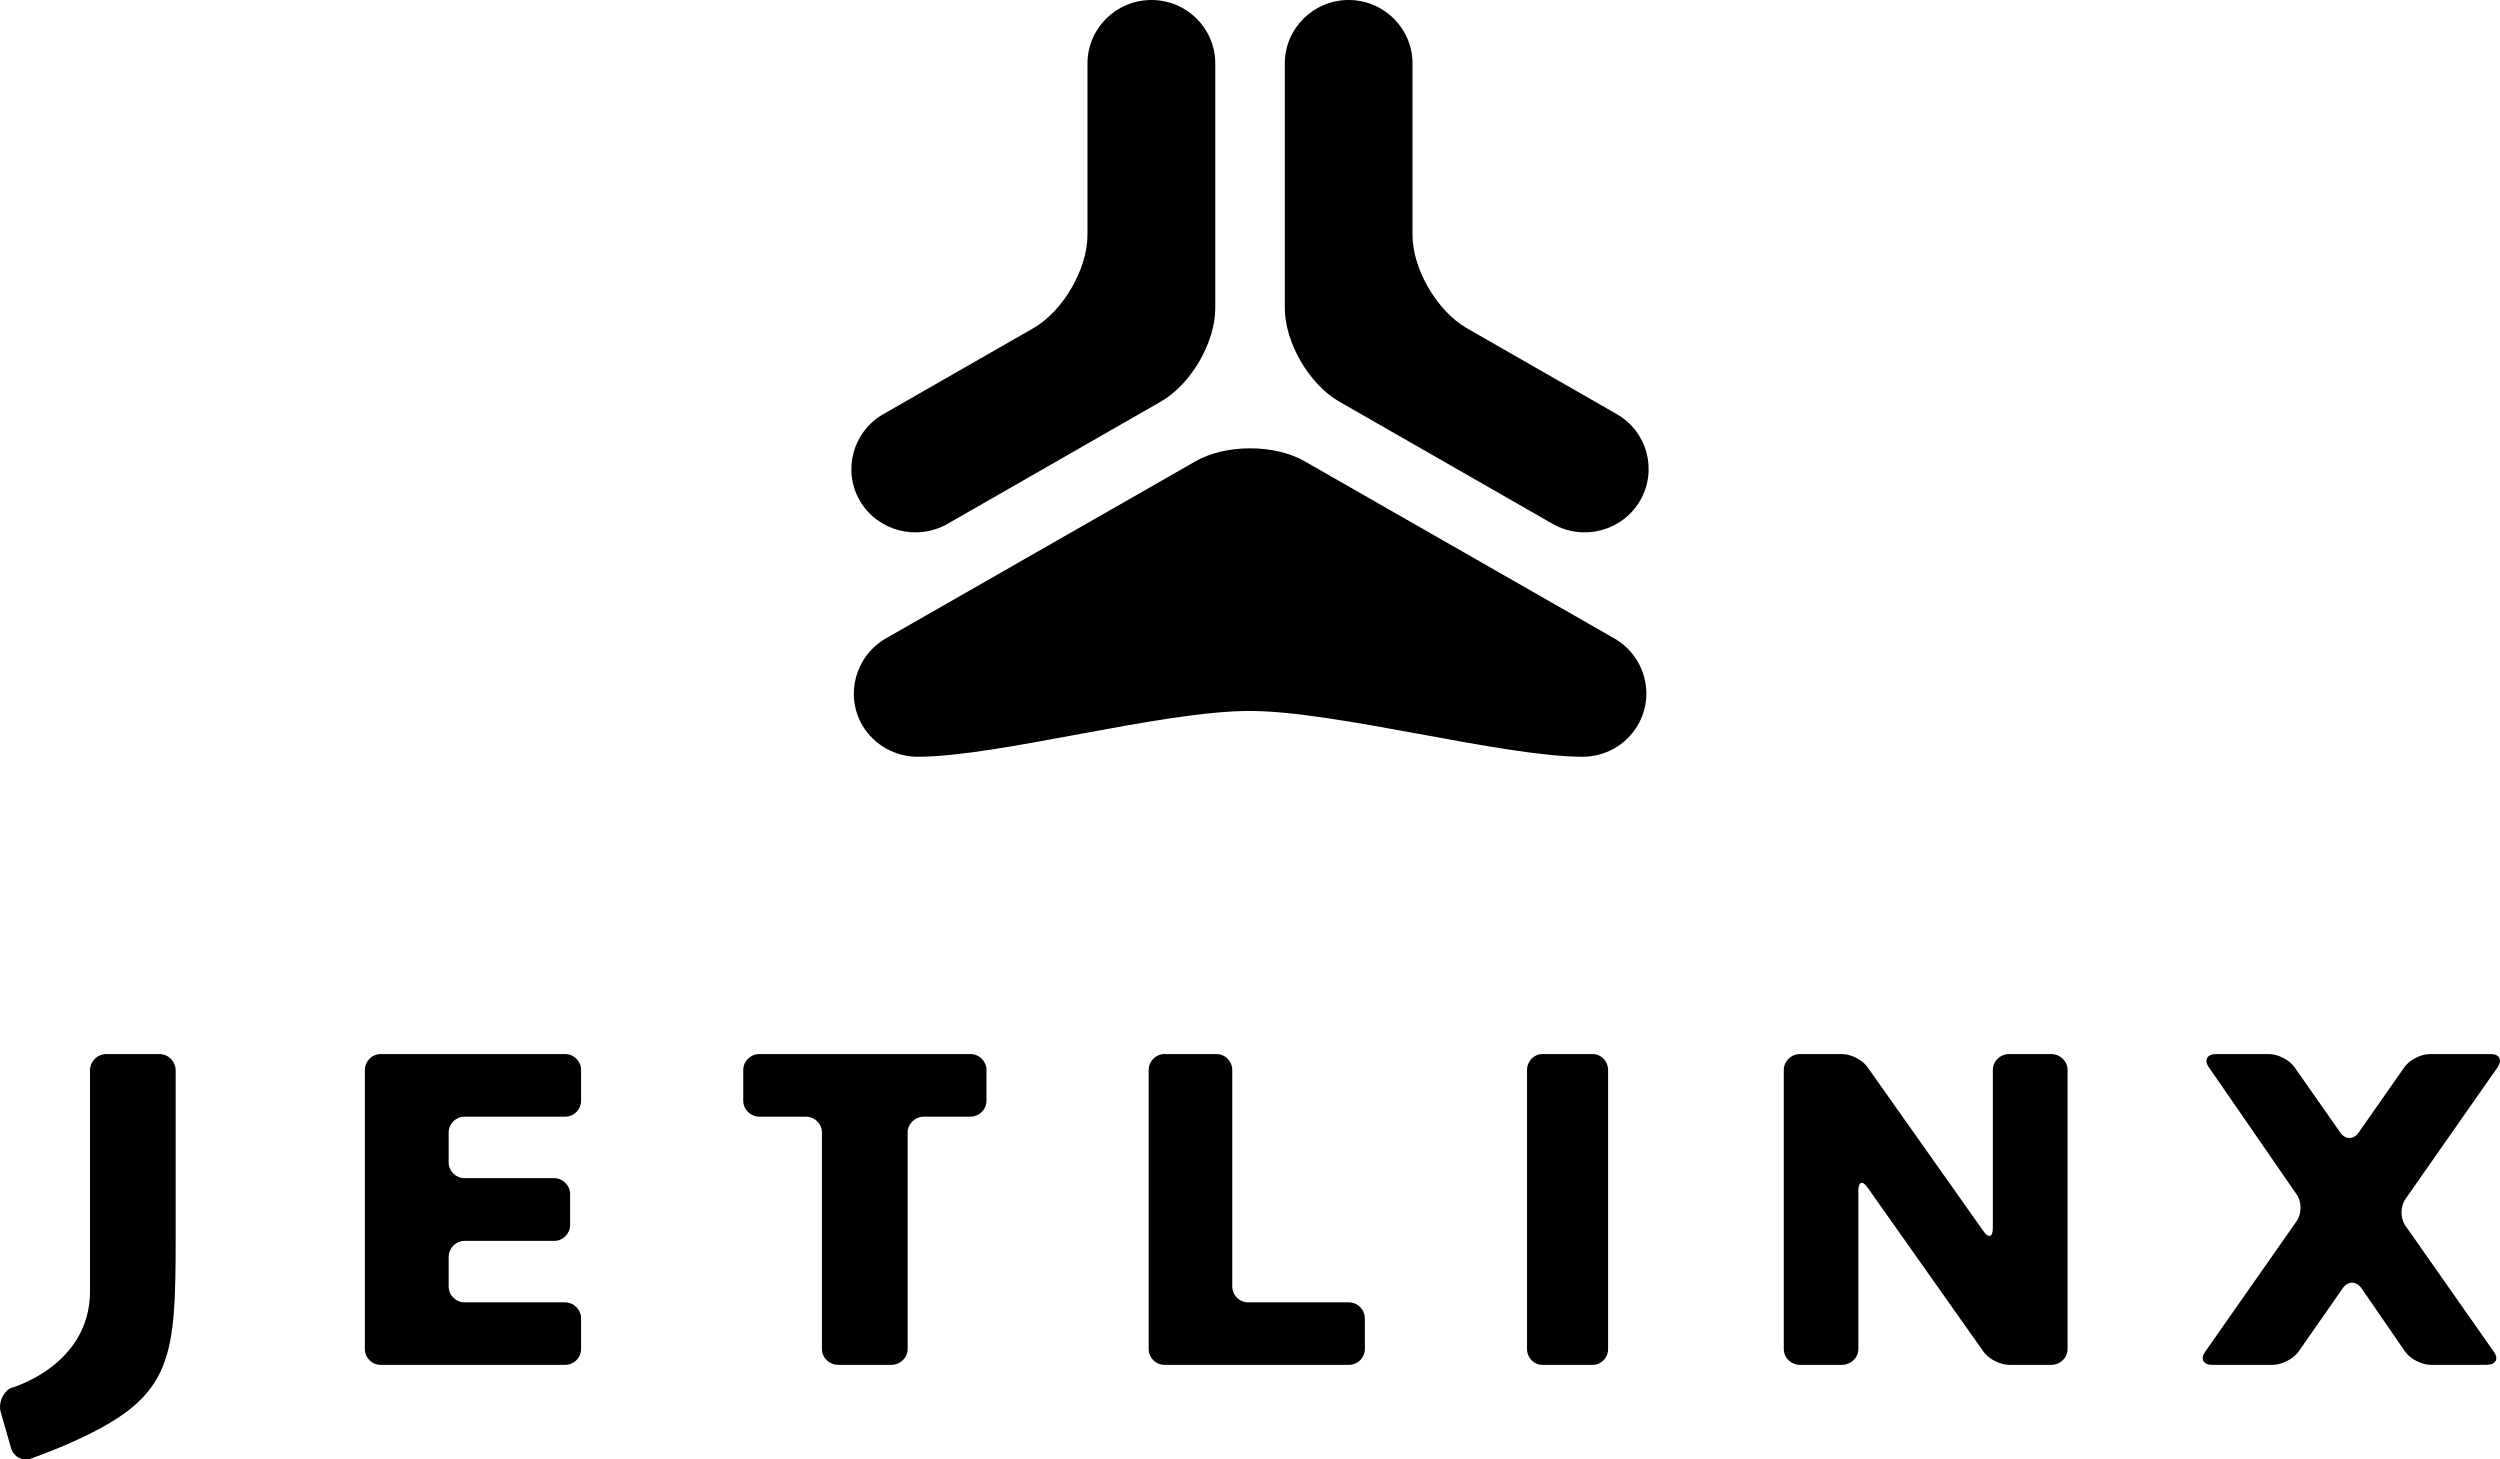
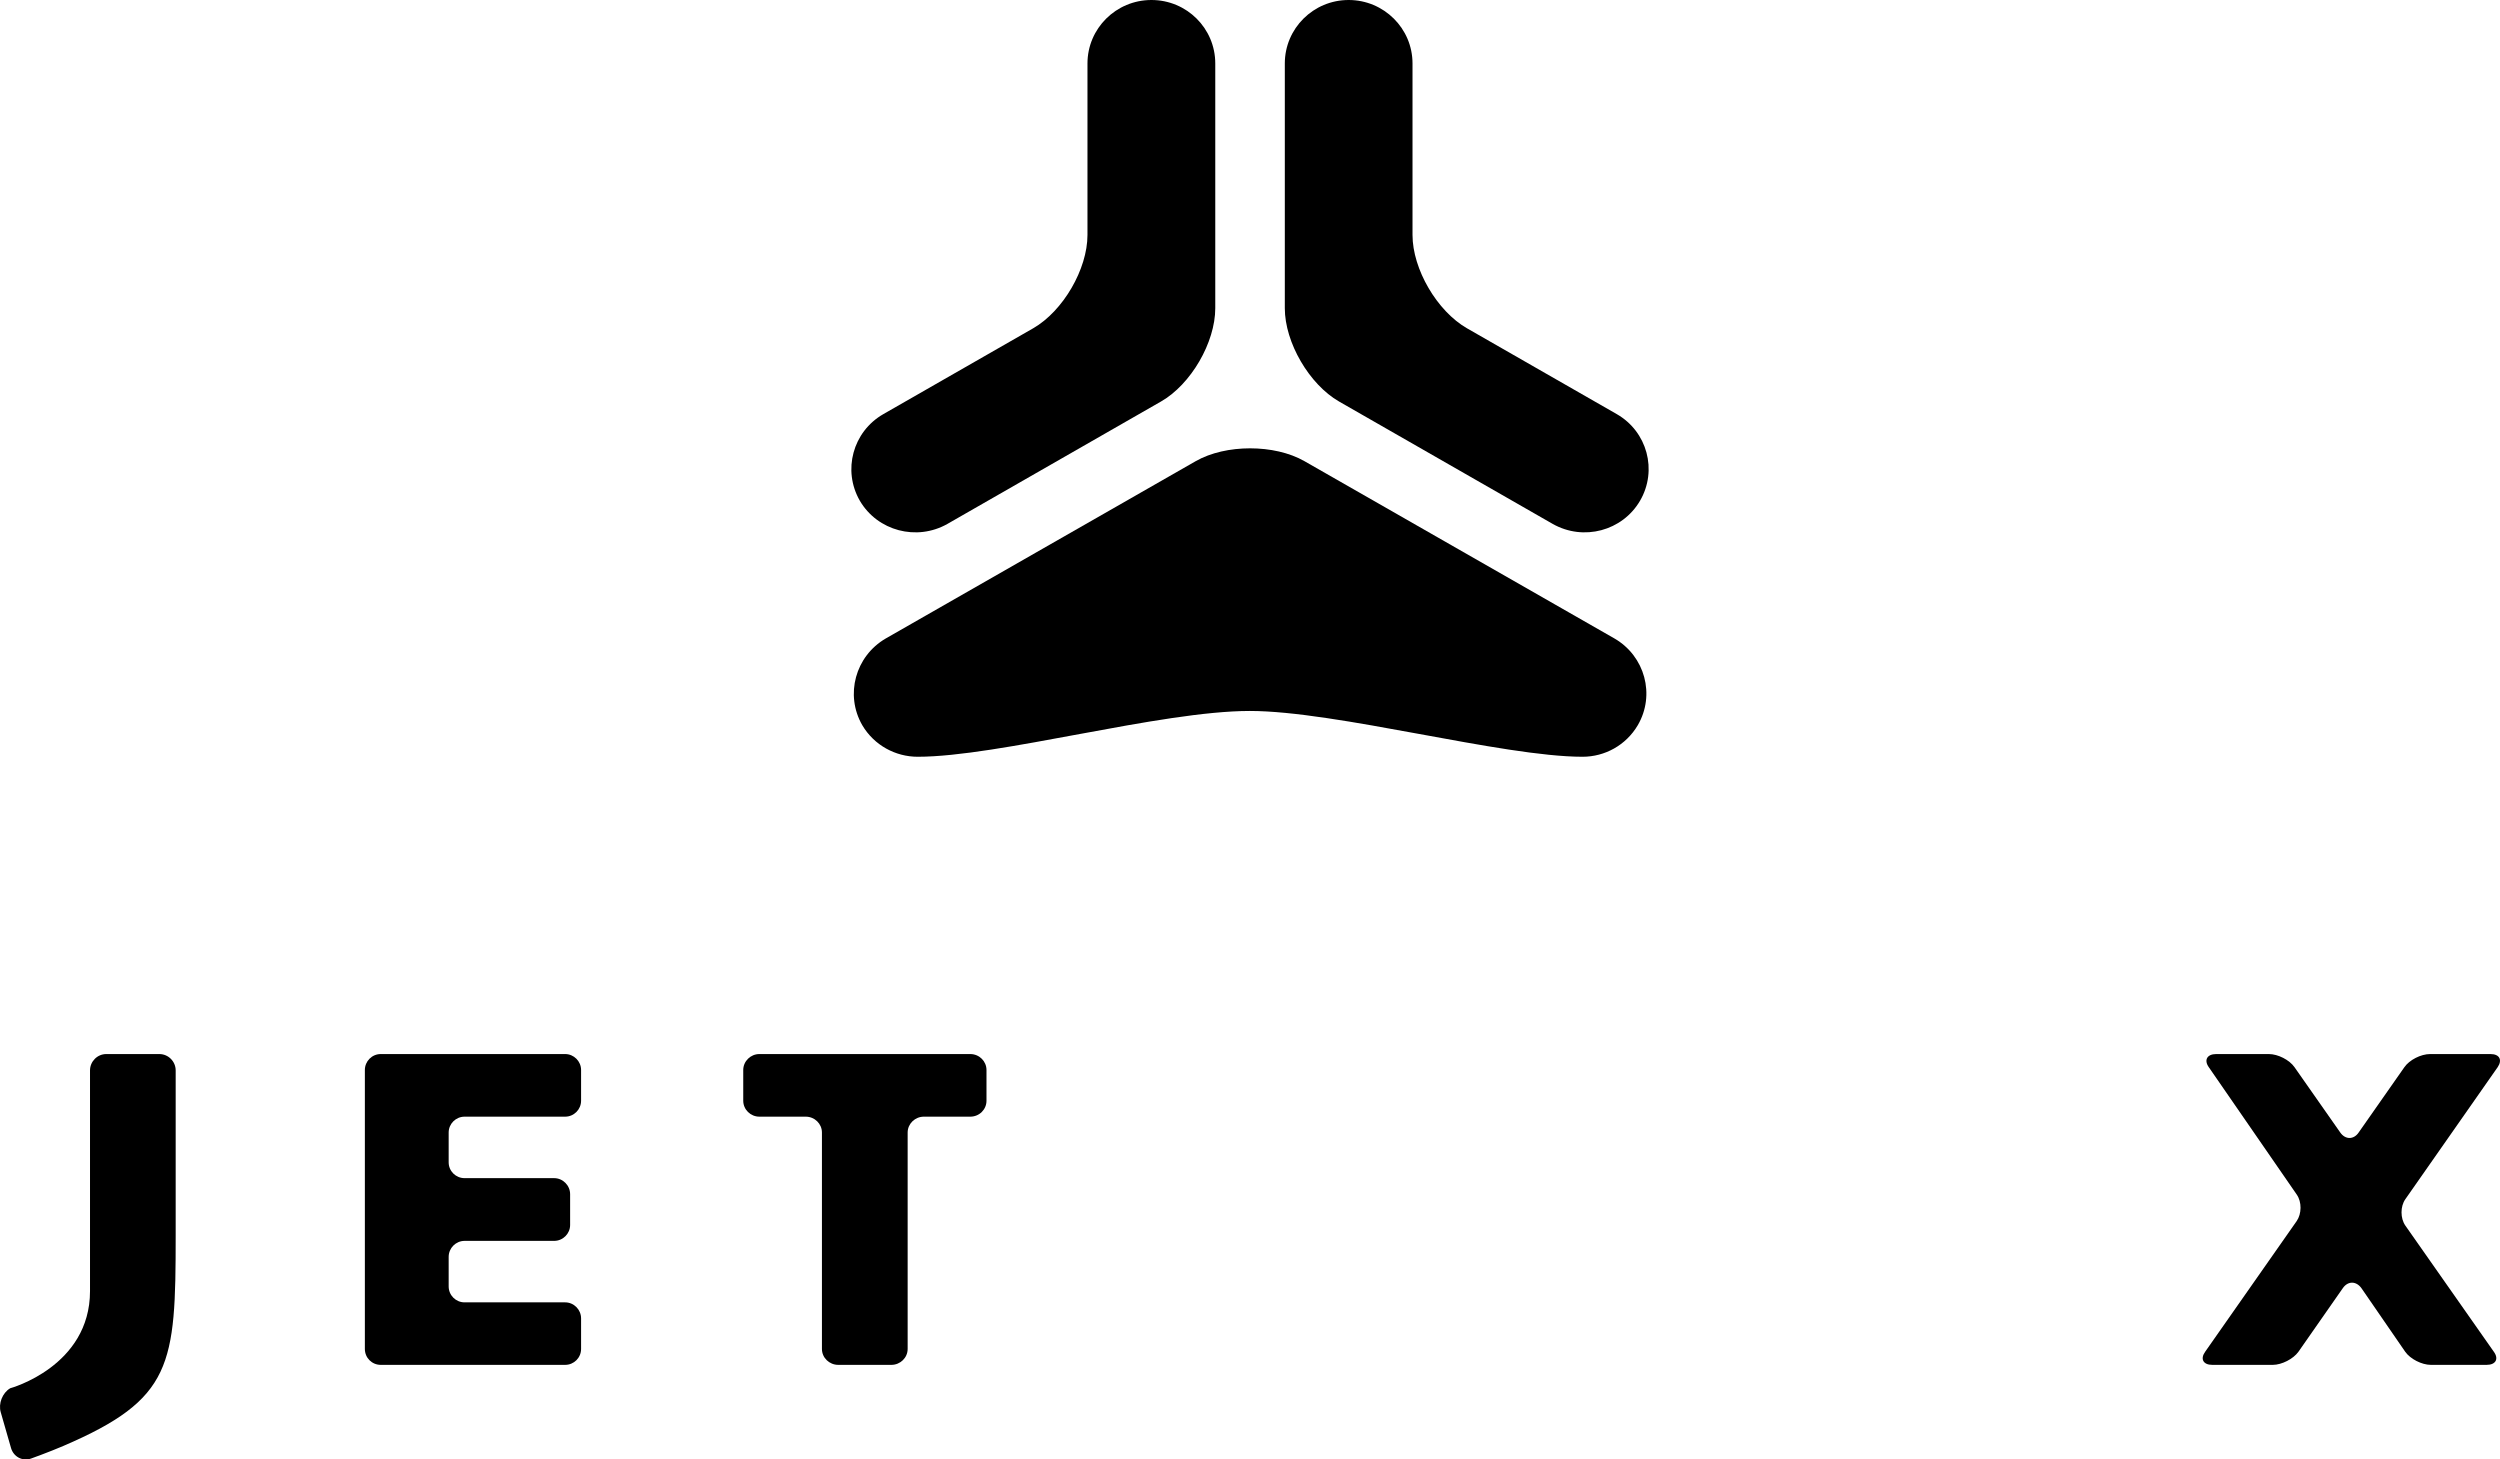
<svg xmlns="http://www.w3.org/2000/svg" width="185px" height="108px" viewBox="0 0 185 108" version="1.1">
  <style>
        path {
            fill: #000;
        }
        @media ( prefers-color-scheme: dark ) {
            path {
                fill: #fff;
            }
        }
    </style>
  <title>Logo</title>
  <g id="Our-Fleet" stroke="none" stroke-width="1" fill="none" fill-rule="evenodd">
    <g transform="translate(-708, -66)" fill="#FFFFFF" id="Header">
      <g transform="translate(0, 45)">
        <g id="Logo" transform="translate(708, 21)">
          <g id="icon" transform="translate(63, 0)">
            <path d="M56.473,47.249 L33.526,34.124 C31.311,32.86 27.704,32.86 25.487,34.124 L2.543,47.249 C0.297,48.556 -0.488,51.417 0.808,53.664 C1.687,55.157 3.275,56 4.906,56 C10.888,56 22.887,52.611 29.488,52.611 C35.875,52.611 48.191,56 54.112,56 C55.745,56 57.32,55.156 58.197,53.664 C59.506,51.417 58.725,48.556 56.473,47.249" id="Fill-1" />
            <path d="M36.8,0 C39.408,0 41.526,2.102 41.526,4.697 L41.526,17.387 C41.526,19.916 43.34,23.02 45.553,24.291 L56.64,30.644 C58.899,31.942 59.671,34.805 58.364,37.054 C57.059,39.289 54.18,40.058 51.903,38.771 L36.09,29.712 C33.884,28.446 32.076,25.34 32.076,22.808 L32.076,4.697 C32.076,2.102 34.192,0 36.8,0" id="Fill-6" />
            <path d="M22.206,1.38926571e-13 C19.593,1.38926571e-13 17.473,2.102 17.473,4.697 L17.473,17.387 C17.473,19.916 15.667,23.02 13.459,24.291 L2.369,30.644 C0.105,31.942 -0.668,34.805 0.628,37.054 C1.934,39.289 4.832,40.058 7.107,38.771 L22.914,29.712 C25.13,28.446 26.93,25.34 26.93,22.808 L26.93,4.697 C26.93,2.102 24.824,1.38926571e-13 22.206,1.38926571e-13" id="Fill-3" />
          </g>
          <path d="M184.825,78.974 C185.196,78.43 184.956,78 184.301,78 L179.826,78 C179.154,78 178.298,78.43 177.923,78.974 L174.541,83.805 C174.174,84.345 173.558,84.345 173.179,83.805 L169.795,78.974 C169.419,78.43 168.563,78 167.897,78 L163.998,78 C163.324,78 163.076,78.446 163.452,78.974 L169.963,88.403 C170.339,88.947 170.329,89.818 169.953,90.361 L163.181,100.031 C162.803,100.559 163.035,101 163.706,101 L168.186,101 C168.852,101 169.706,100.559 170.084,100.03 L173.368,95.324 C173.742,94.783 174.356,94.783 174.746,95.324 L177.986,100.03 C178.355,100.559 179.206,101 179.884,101 L184.013,101 C184.684,101 184.929,100.559 184.544,100.031 L177.994,90.691 C177.619,90.152 177.619,89.276 177.994,88.742 L184.825,78.974 Z" id="Fill-19" />
-           <path d="M148.68,78 C148.014,78 147.469,78.534 147.469,79.179 L147.469,90.9 C147.469,91.554 147.154,91.647 146.778,91.111 L138.199,78.975 C137.828,78.429 136.967,78 136.301,78 L133.203,78 C132.536,78 132,78.534 132,79.179 L132,99.822 C132,100.478 132.536,101 133.203,101 L136.301,101 C136.967,101 137.519,100.478 137.519,99.822 L137.519,88.088 C137.519,87.441 137.828,87.344 138.199,87.878 L146.784,100.031 C147.154,100.56 148.014,101 148.68,101 L151.781,101 C152.454,101 153,100.478 153,99.822 L153,79.179 C153,78.534 152.454,78 151.781,78 L148.68,78 Z" id="Fill-11" />
-           <path d="M119,99.821 C119,100.477 118.49,101 117.86,101 L114.133,101 C113.507,101 113,100.477 113,99.821 L113,79.179 C113,78.535 113.507,78 114.133,78 L117.86,78 C118.49,78 119,78.535 119,79.179 L119,99.821 Z" id="Fill-9" />
-           <path d="M91.188,79.179 C91.188,78.535 90.666,78 90.008,78 L86.17,78 C85.526,78 85,78.535 85,79.179 L85,99.82 C85,100.477 85.526,101 86.17,101 L99.824,101 C100.468,101 101,100.477 101,99.82 L101,97.559 C101,96.909 100.468,96.375 99.824,96.375 L92.372,96.375 C91.715,96.375 91.188,95.847 91.188,95.194 L91.188,79.179 Z" id="Fill-15" />
          <path d="M73,79.179 C73,78.535 72.467,78 71.803,78 L56.192,78 C55.541,78 55,78.535 55,79.179 L55,81.455 C55,82.106 55.541,82.633 56.192,82.633 L59.625,82.633 C60.288,82.633 60.823,83.163 60.823,83.805 L60.823,99.82 C60.823,100.477 61.373,101 62.029,101 L65.962,101 C66.619,101 67.166,100.477 67.166,99.82 L67.166,83.805 C67.166,83.163 67.71,82.633 68.364,82.633 L71.803,82.633 C72.467,82.633 73,82.106 73,81.455 L73,79.179 Z" id="Fill-17" />
          <path d="M41.822,82.633 C42.468,82.633 43,82.106 43,81.454 L43,79.179 C43,78.535 42.468,78 41.822,78 L28.174,78 C27.522,78 27,78.535 27,79.179 L27,99.822 C27,100.478 27.522,101 28.174,101 L41.822,101 C42.468,101 43,100.478 43,99.822 L43,97.562 C43,96.91 42.468,96.375 41.822,96.375 L34.38,96.375 C33.731,96.375 33.201,95.85 33.201,95.196 L33.201,93.007 C33.201,92.359 33.731,91.825 34.38,91.825 L41.007,91.825 C41.657,91.825 42.189,91.291 42.189,90.651 L42.189,88.369 C42.189,87.726 41.657,87.183 41.007,87.183 L34.38,87.183 C33.731,87.183 33.201,86.663 33.201,86.013 L33.201,83.805 C33.201,83.163 33.731,82.633 34.38,82.633 L41.822,82.633 Z" id="Fill-13" />
          <path d="M7.864,78 C7.204,78 6.661,78.549 6.661,79.211 L6.661,95.541 C6.661,101.126 0.757,102.73 0.757,102.73 C0.177,103.07 -0.133,103.871 0.055,104.505 L0.817,107.157 C1.006,107.806 1.667,108.154 2.293,107.934 C2.293,107.934 3.613,107.461 4.687,107 C12.768,103.528 13,101.024 13,91.455 L13,79.211 C13,78.549 12.458,78 11.792,78 L7.864,78 Z" id="Fill-22" />
        </g>
      </g>
    </g>
  </g>
</svg>